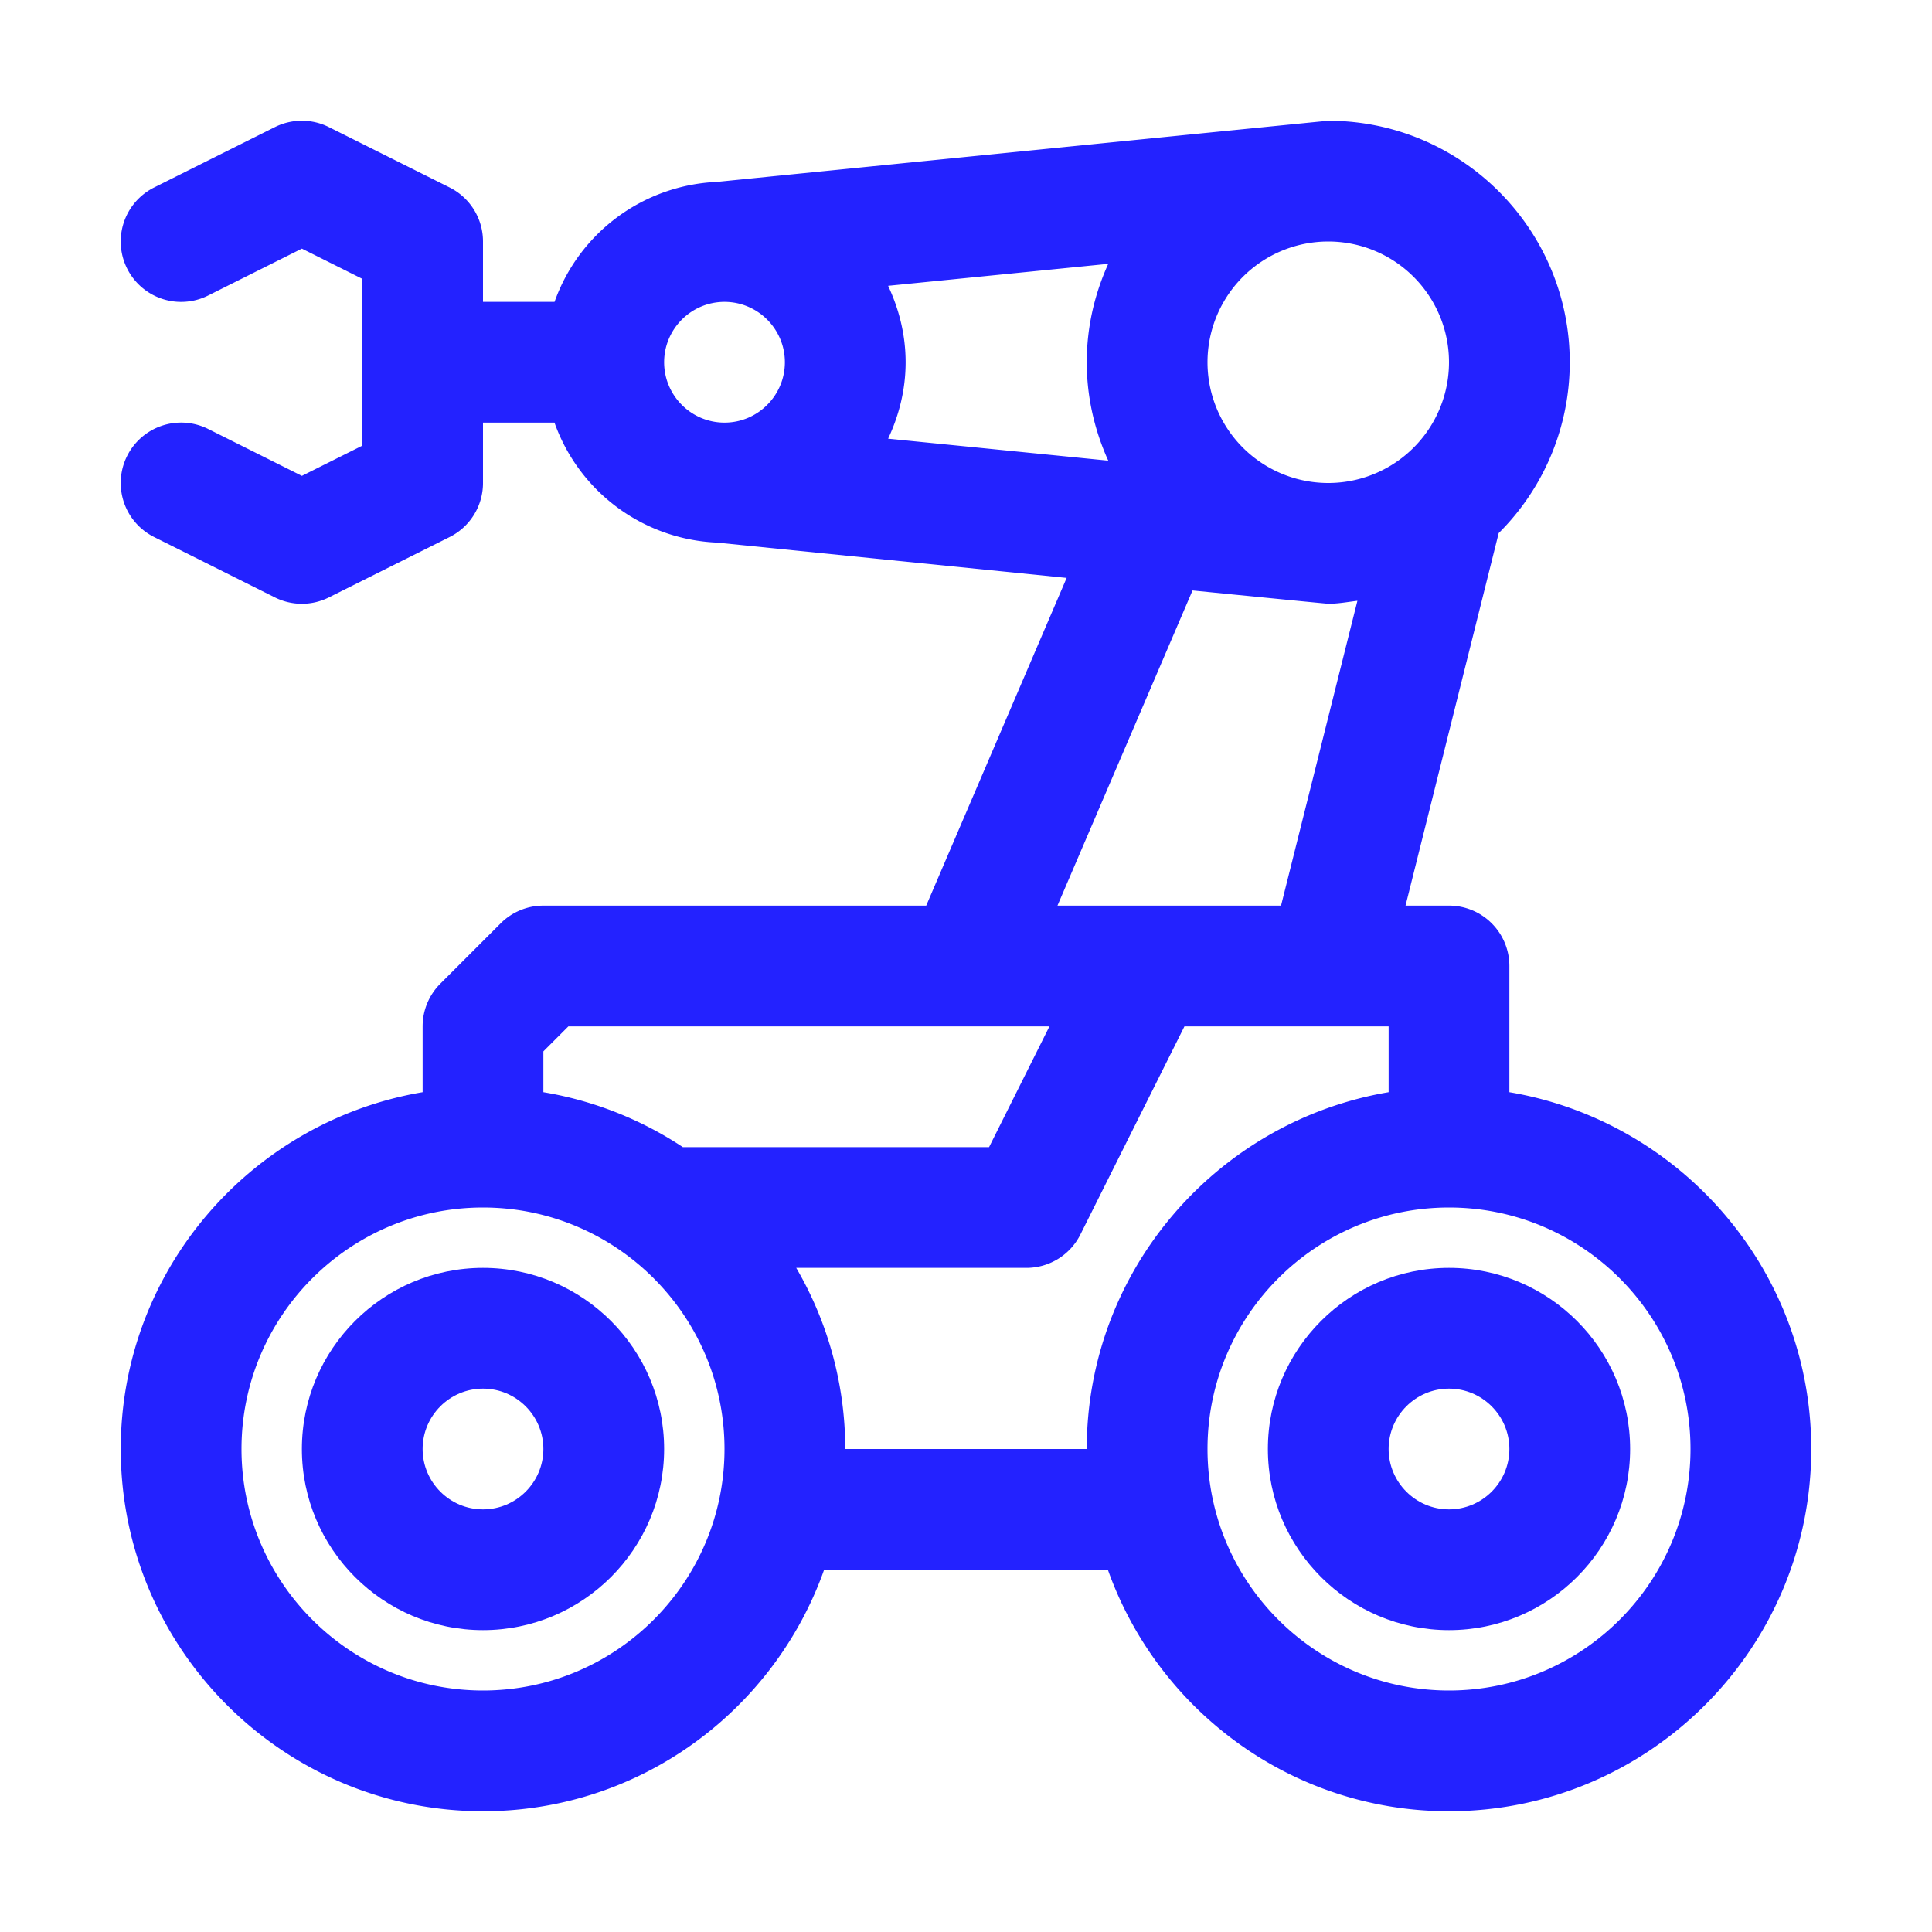
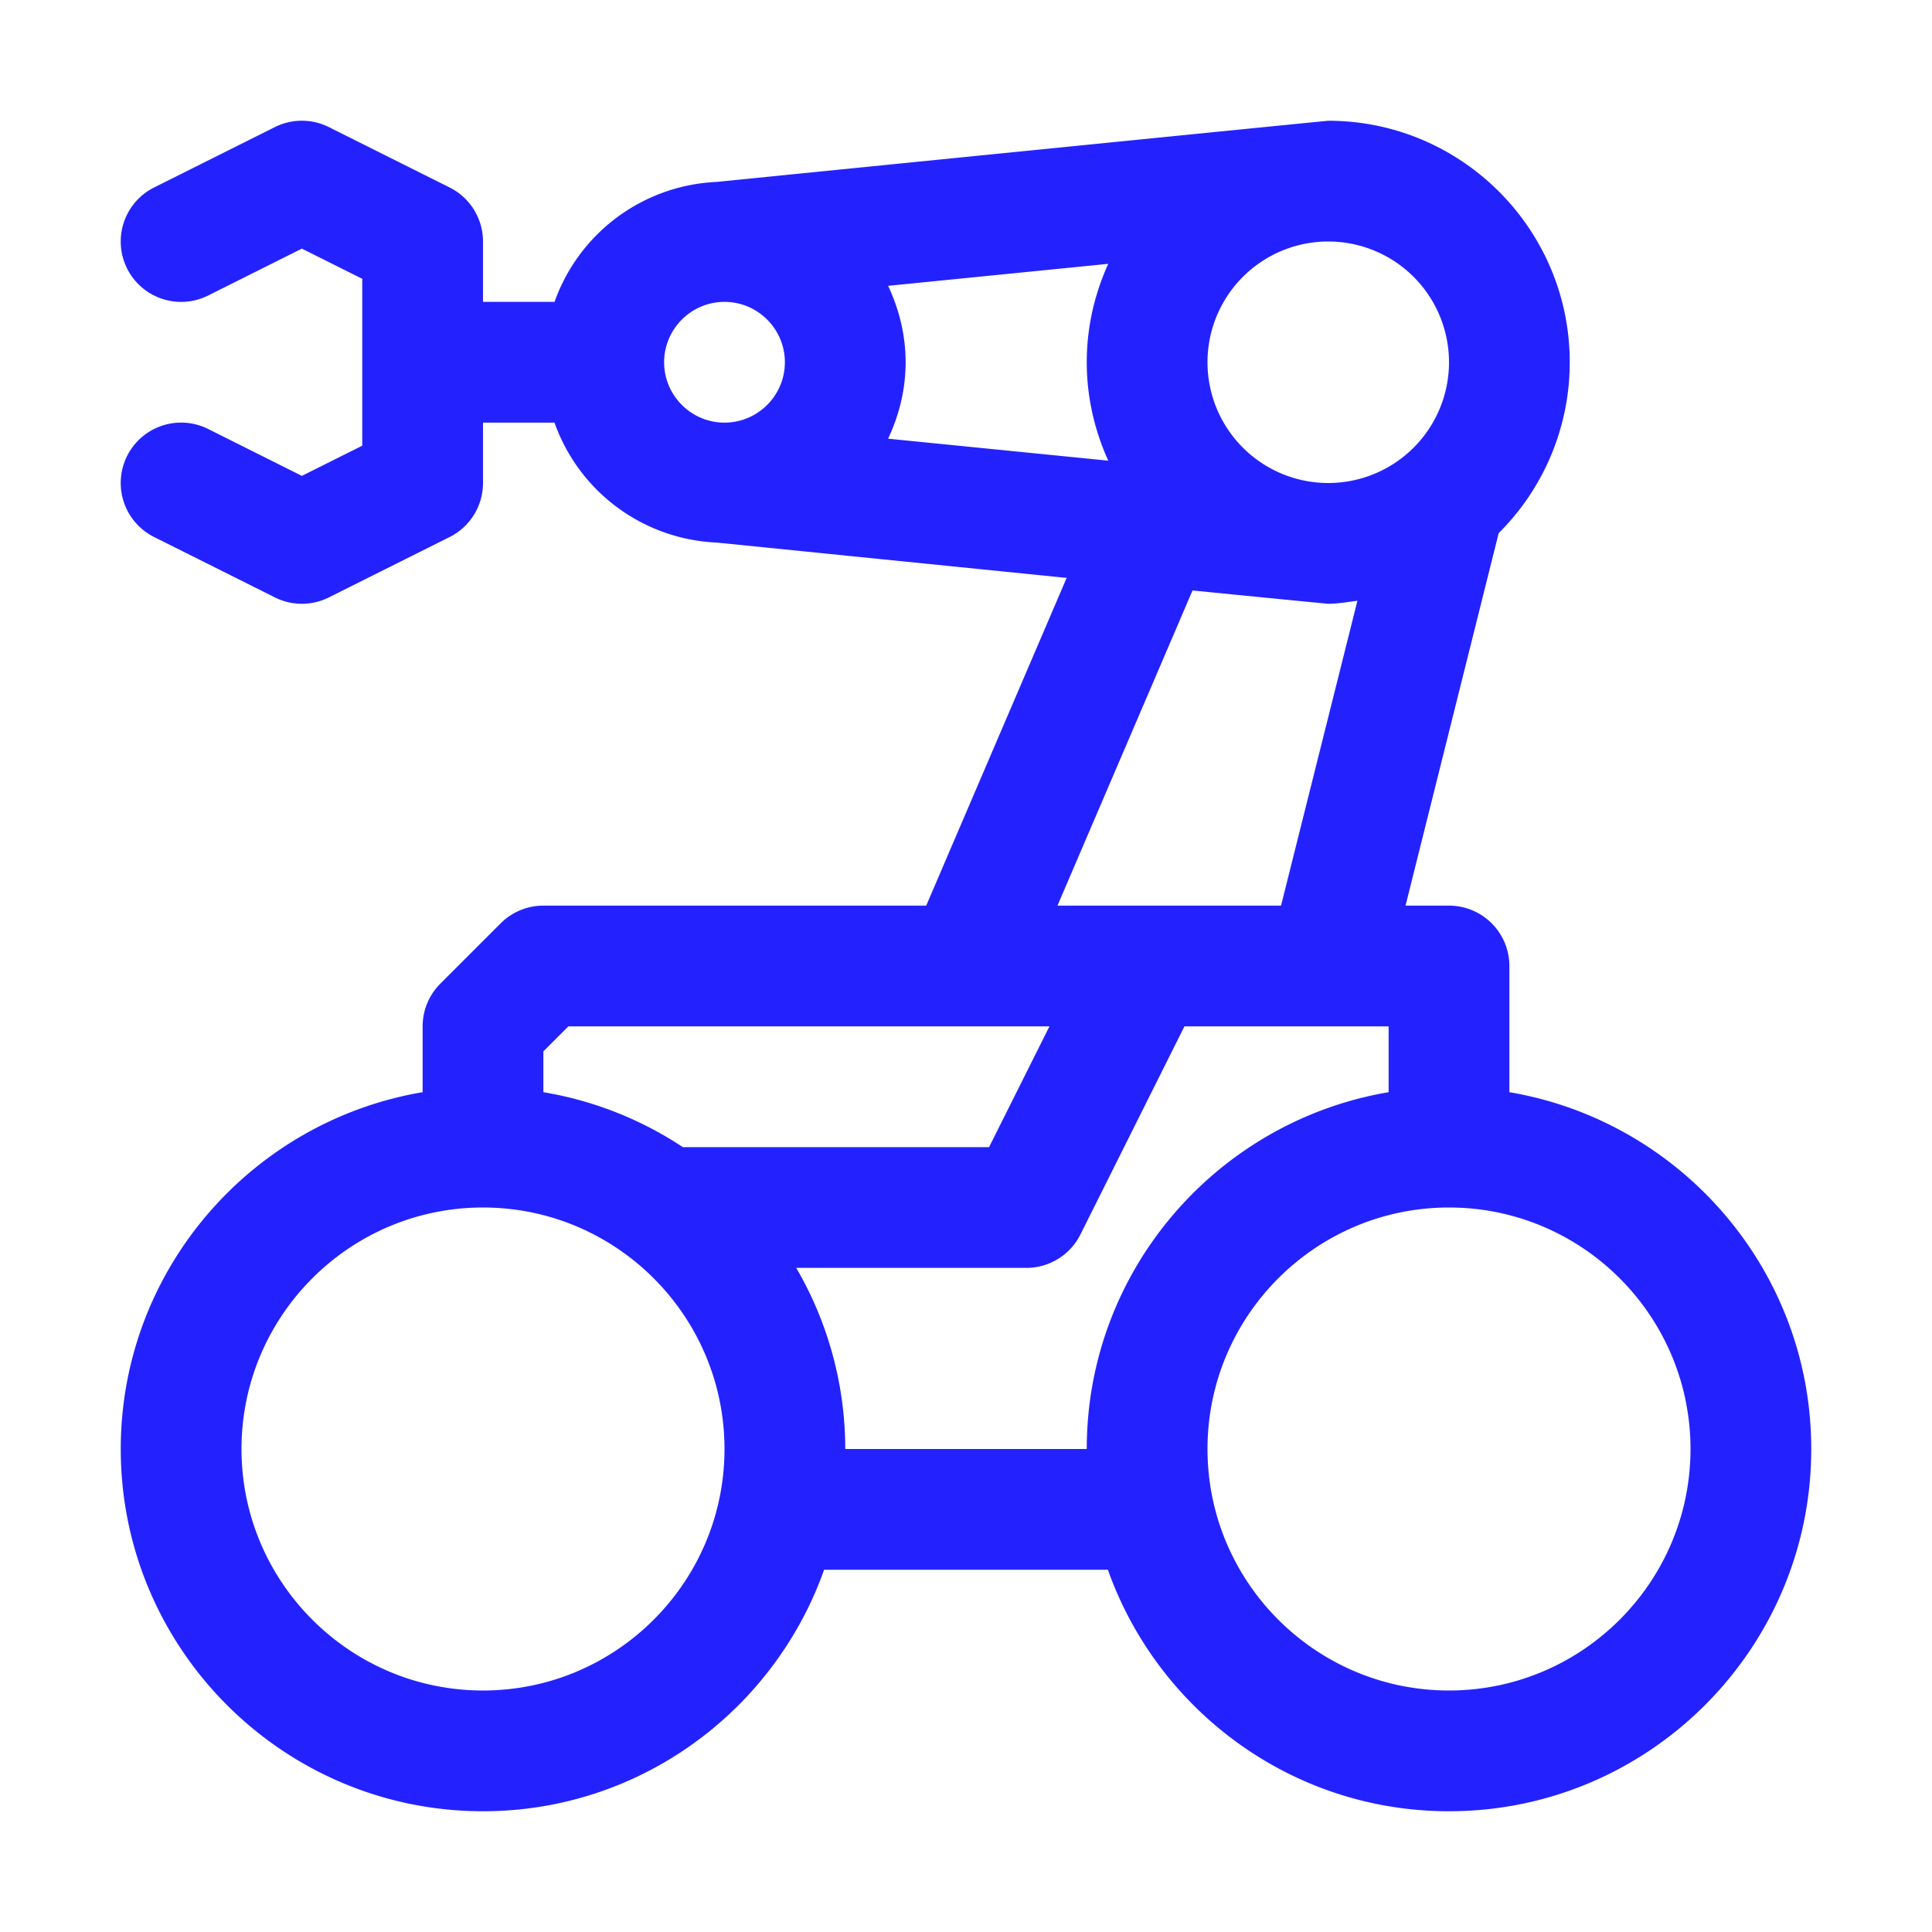
<svg xmlns="http://www.w3.org/2000/svg" viewBox="0 0 32 32" xml:space="preserve">
-   <path d="M24 21c-1.654 0-3 1.346-3 3s1.346 3 3 3 3-1.346 3-3-1.346-3-3-3zm0 4c-.551 0-1-.449-1-1s.449-1 1-1 1 .449 1 1-.449 1-1 1zM8 21c-1.654 0-3 1.346-3 3s1.346 3 3 3 3-1.346 3-3-1.346-3-3-3zm0 4c-.551 0-1-.449-1-1s.449-1 1-1 1 .449 1 1-.449 1-1 1z" fill="#2322ff" class="fill-000000" />
  <path d="M25 18.09V16a1 1 0 0 0-1-1h-.72l1.543-6.17A3.987 3.987 0 0 0 26 6c0-2.206-1.794-4-4-4-.025 0-10.116 1.011-10.125 1.013A2.99 2.99 0 0 0 9.185 5H8V4a1 1 0 0 0-.553-.895l-2-1a1.001 1.001 0 0 0-.894 0l-2 1a1 1 0 1 0 .894 1.79L5 4.118l1 .5v2.764l-1 .5-1.553-.777a1 1 0 1 0-.894 1.79l2 1a1 1 0 0 0 .894 0l2-1A1 1 0 0 0 8 8V7h1.184a2.99 2.99 0 0 0 2.691 1.987l5.792.585L15.341 15H9a1 1 0 0 0-.707.293l-1 1A1 1 0 0 0 7 17v1.09c-2.833.479-5 2.943-5 5.91 0 3.309 2.691 6 6 6 2.607 0 4.824-1.673 5.65-4h4.7c.826 2.327 3.043 4 5.65 4 3.309 0 6-2.691 6-6 0-2.967-2.167-5.431-5-5.91zM22 4a2 2 0 1 1 0 4 2 2 0 0 1 0-4zM12 7c-.551 0-1-.449-1-1s.449-1 1-1 1 .449 1 1-.449 1-1 1zm2.71.266C14.891 6.88 15 6.454 15 6s-.109-.88-.29-1.266l3.646-.364C18.13 4.869 18 5.418 18 6s.131 1.131.356 1.63l-3.646-.364zm5.043 2.514S21.966 10 22 10h.003c.164 0 .32-.03.48-.049L21.218 15h-3.703l2.237-5.22zM8 28c-2.206 0-4-1.794-4-4s1.794-4 4-4 4 1.794 4 4-1.794 4-4 4zm3.31-9A5.962 5.962 0 0 0 9 18.09v-.676L9.414 17h7.968l-1 2H11.31zM18 24h-4a5.956 5.956 0 0 0-.812-3H17a1 1 0 0 0 .895-.553L19.618 17H23v1.09c-2.833.479-5 2.943-5 5.91zm6 4c-2.206 0-4-1.794-4-4s1.794-4 4-4 4 1.794 4 4-1.794 4-4 4z" fill="#2322ff" class="fill-000000" />
</svg>